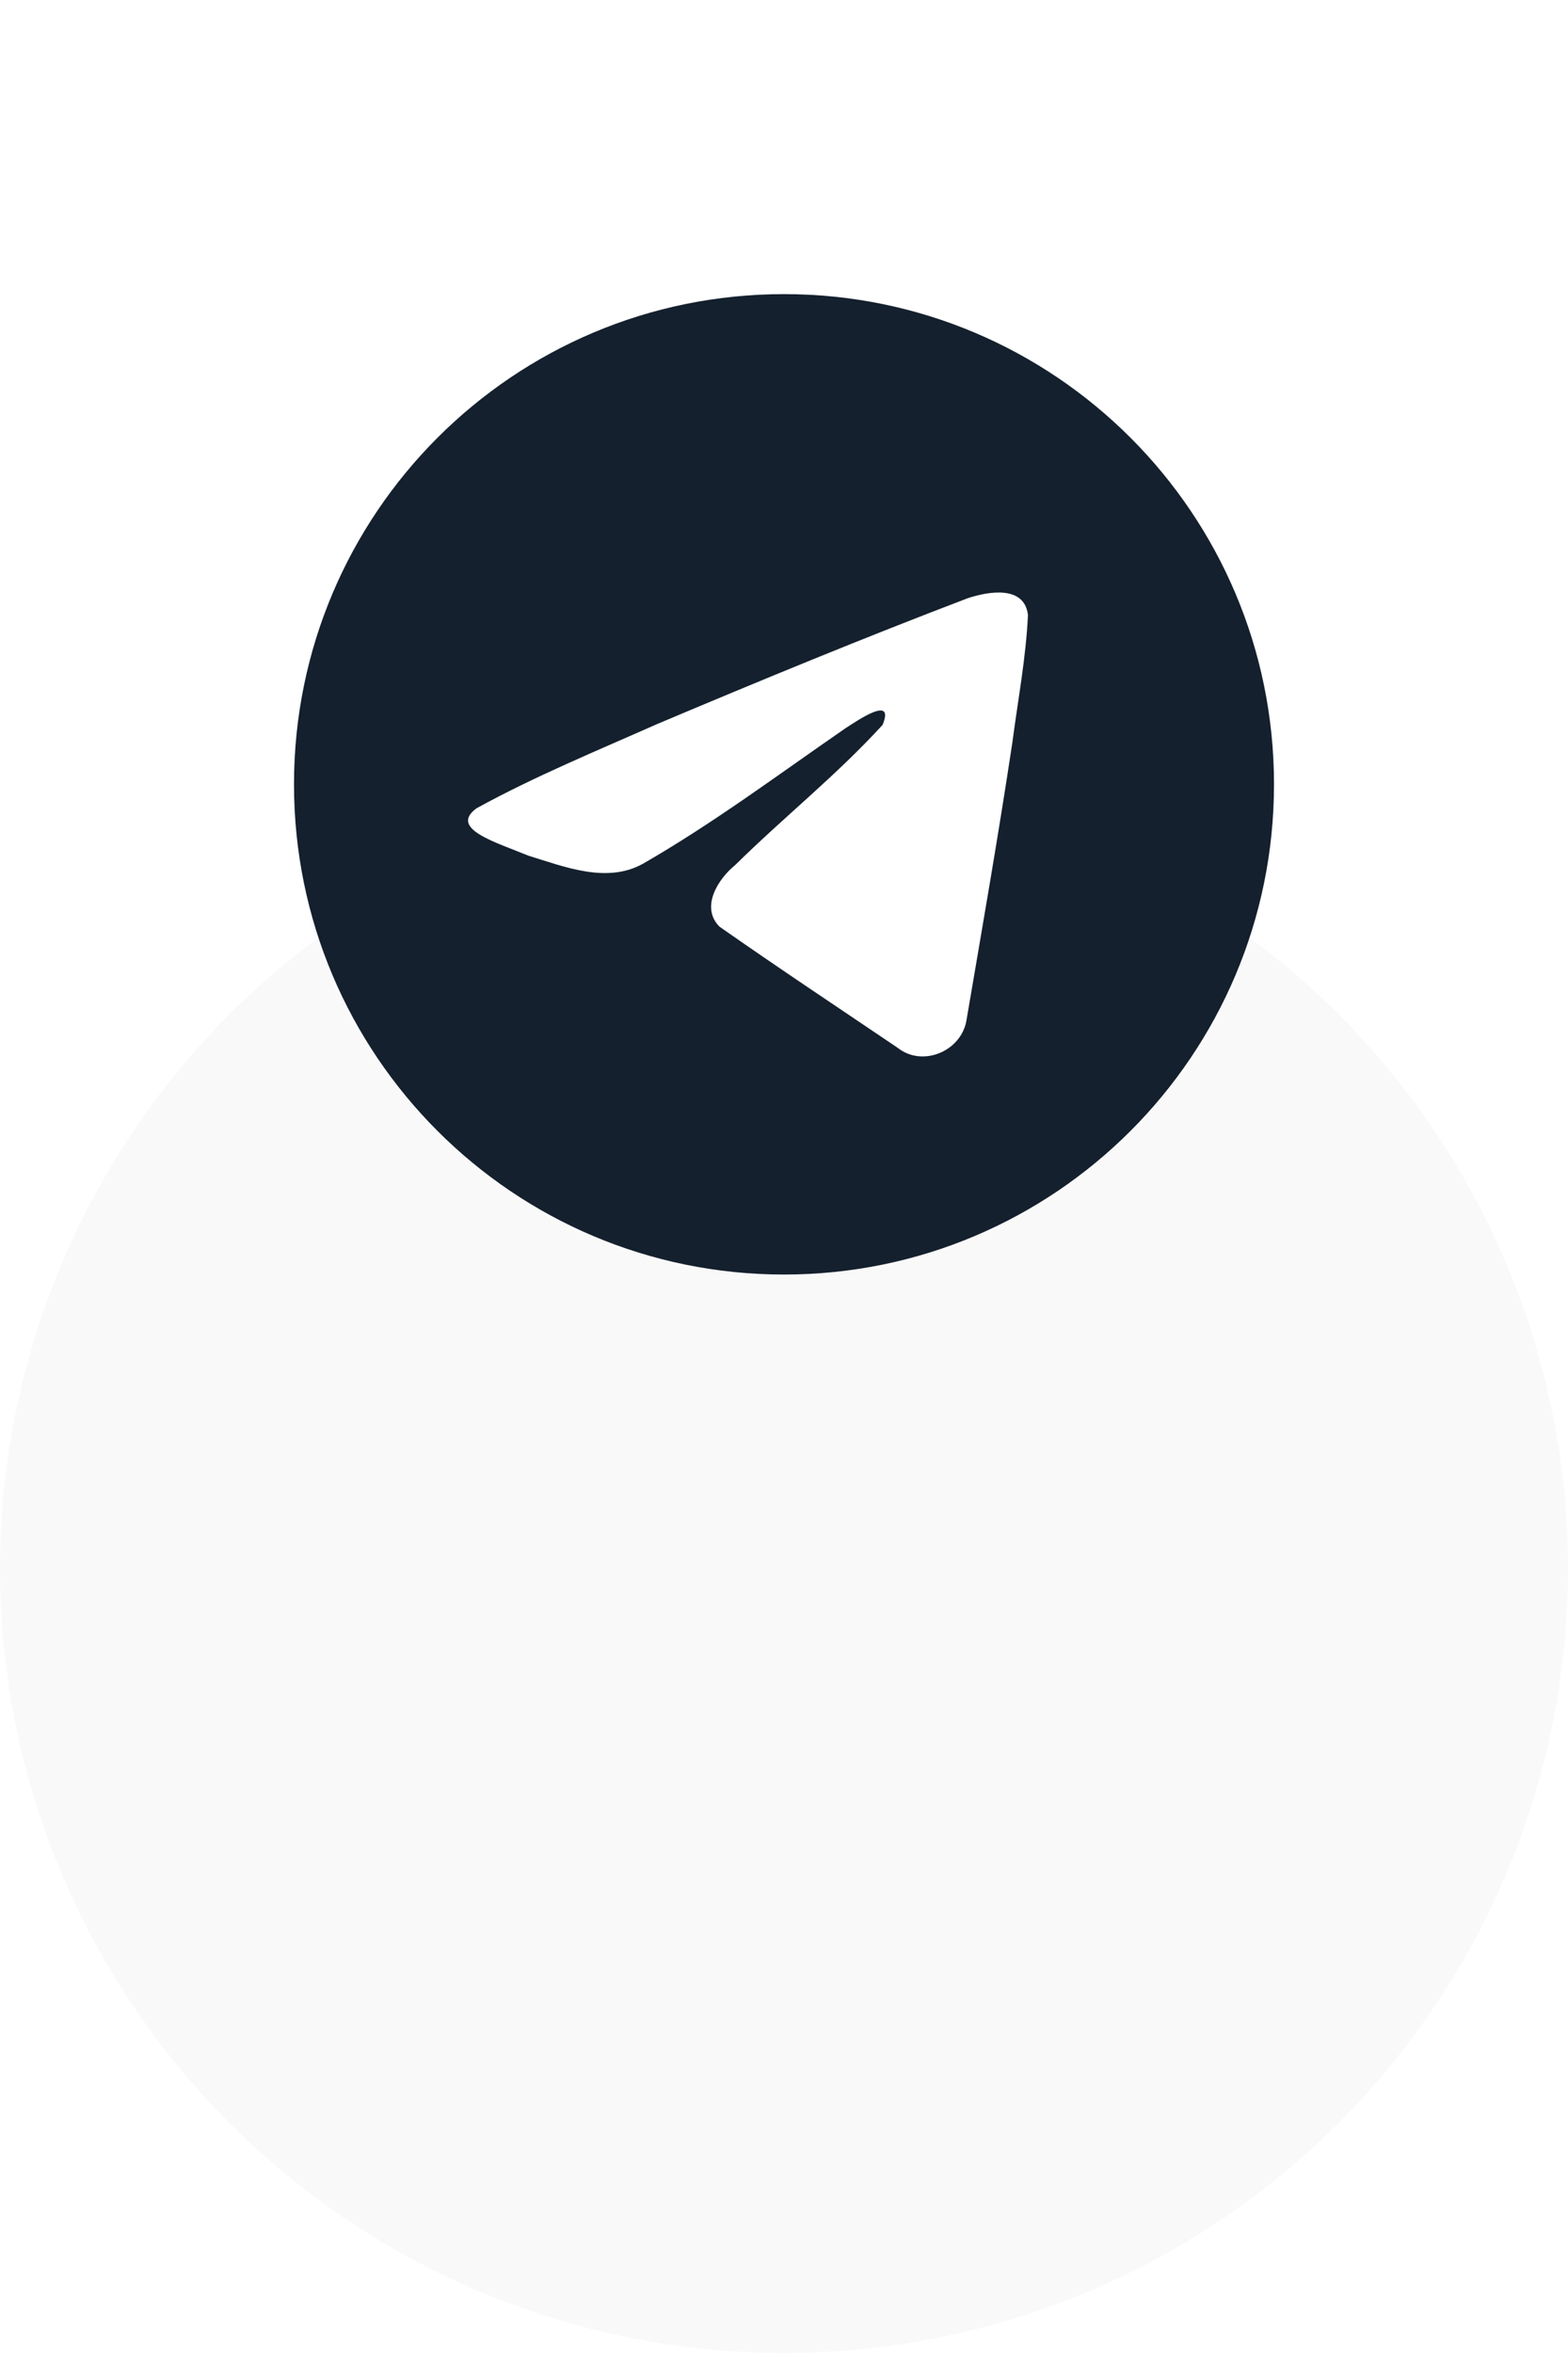
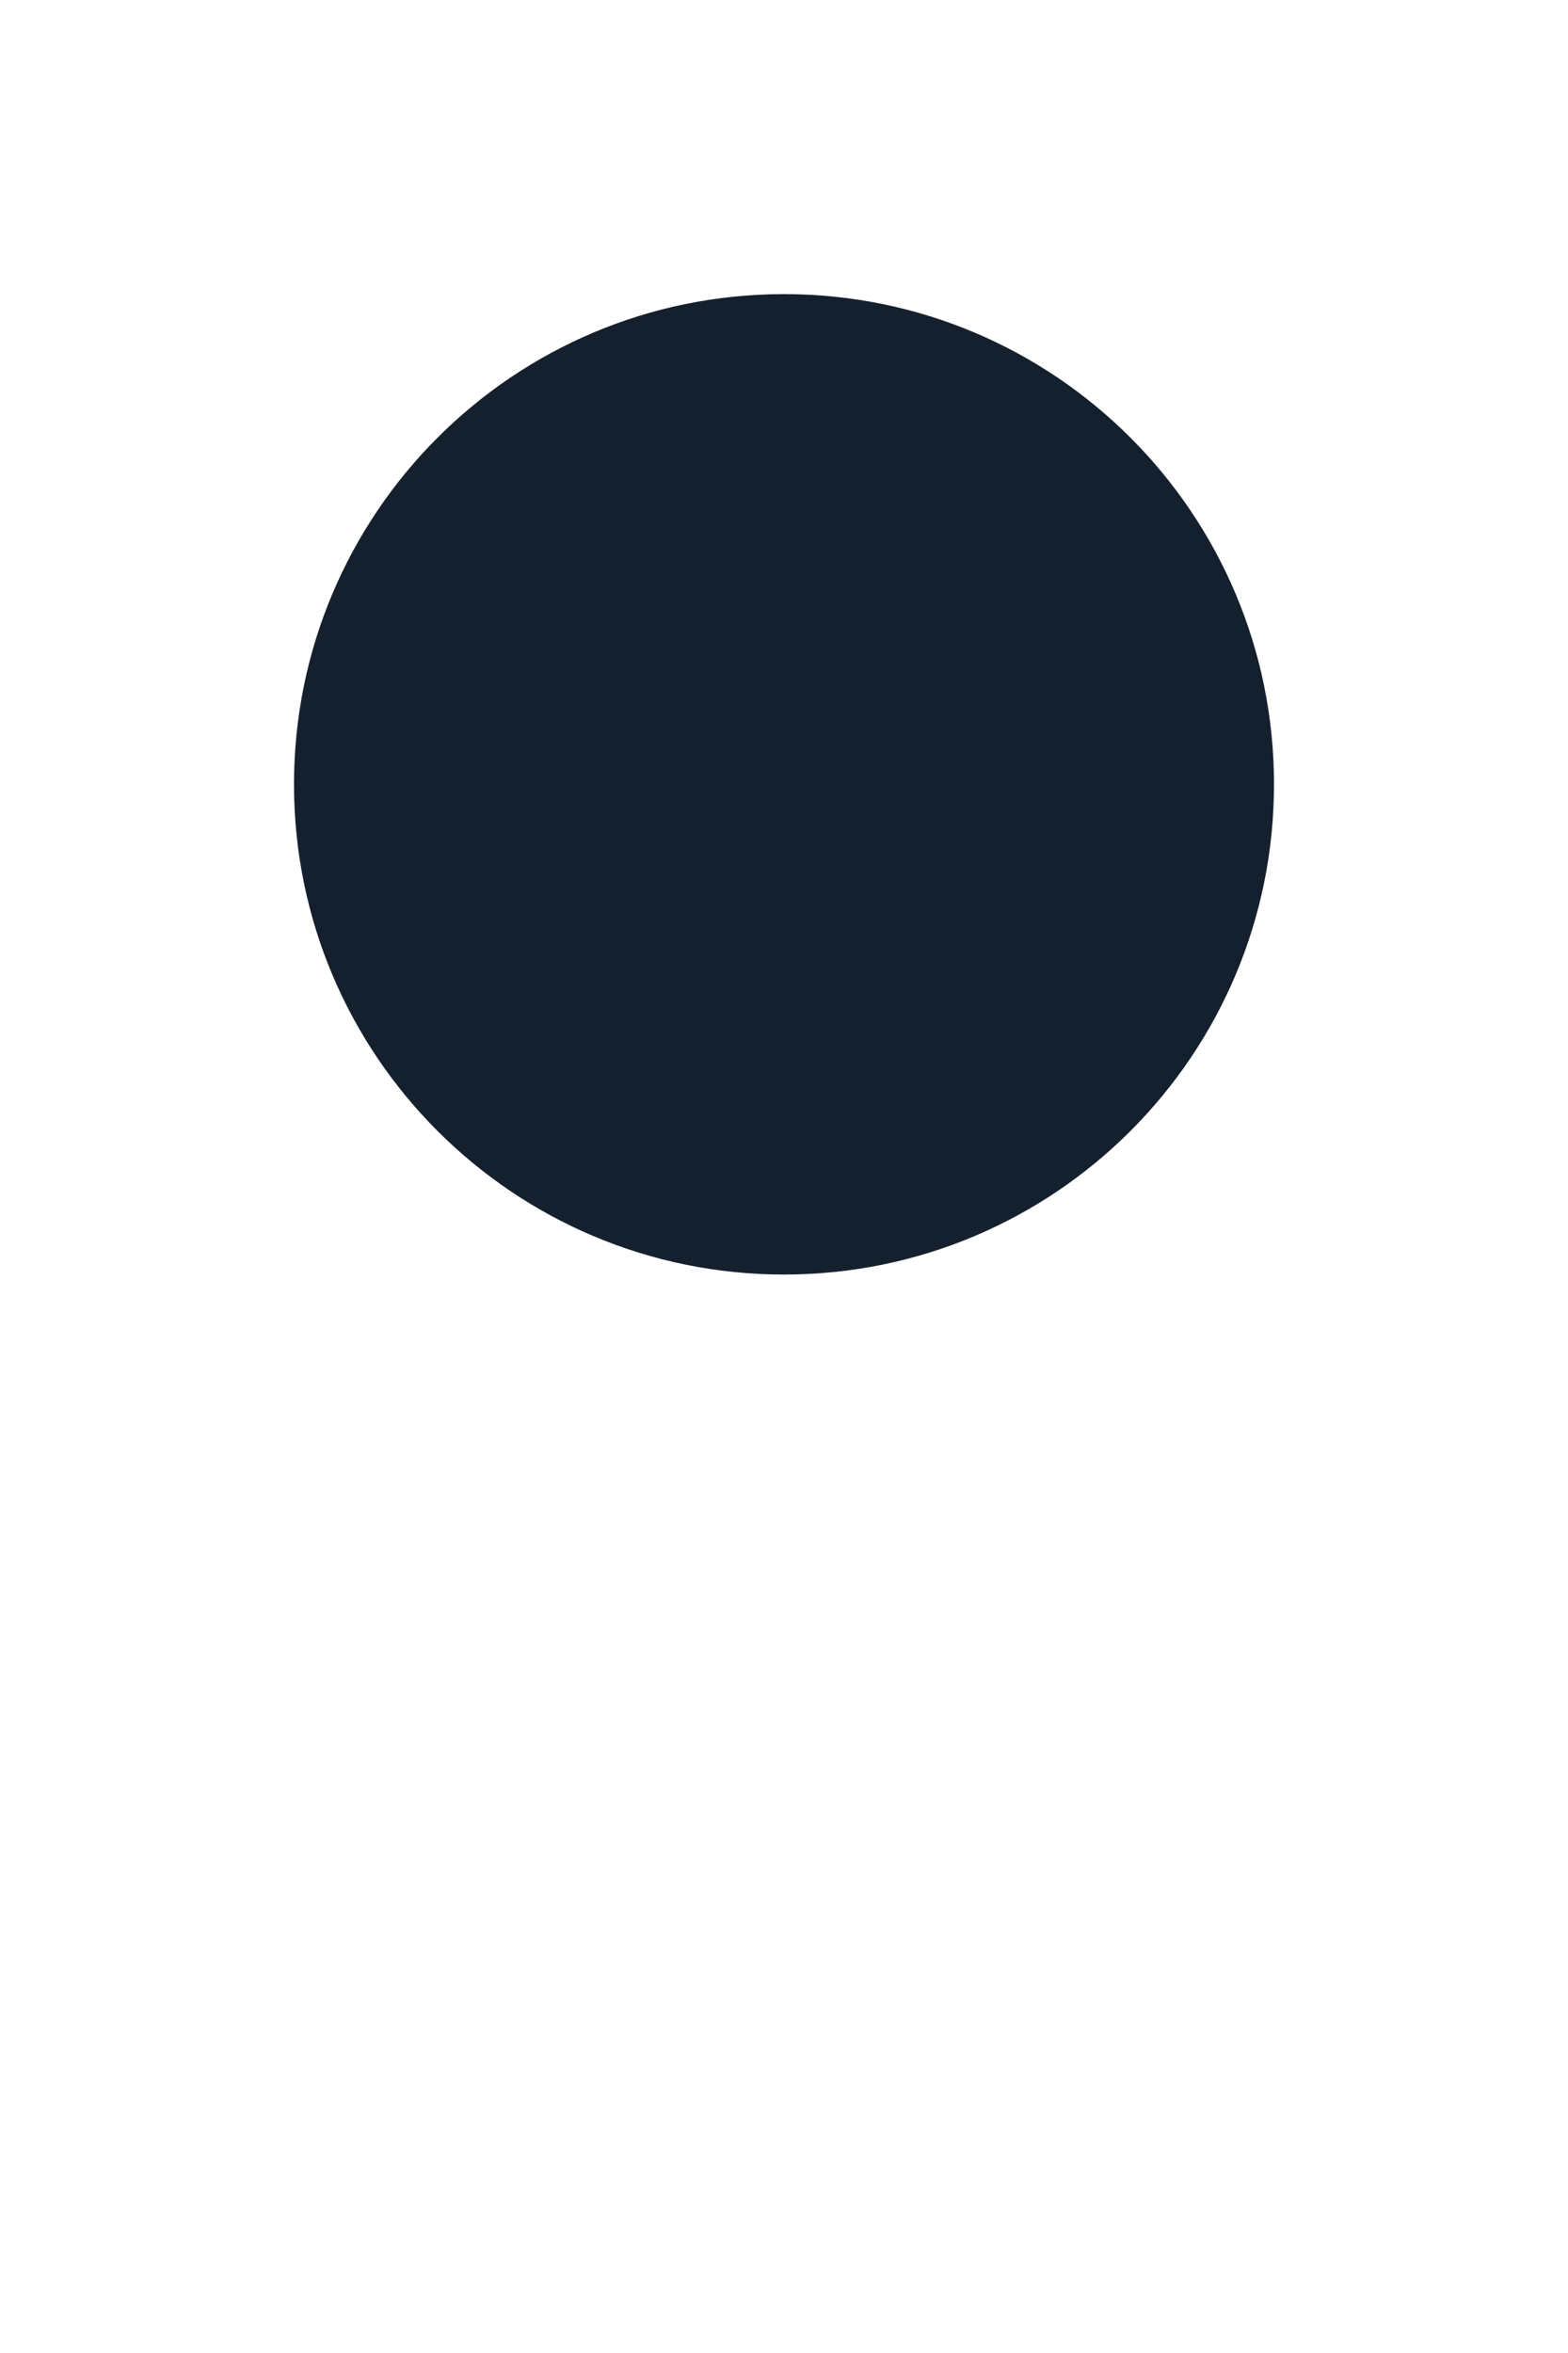
<svg xmlns="http://www.w3.org/2000/svg" width="80" height="120" viewBox="0 0 80 120" fill="none">
  <g filter="url(#filter0_d_410_121)">
-     <circle cx="40" cy="40" r="40" fill="#F9F9F9" />
-   </g>
+     </g>
  <path d="M40 65C53.807 65 65 53.807 65 40C65 26.193 53.807 15 40 15C26.193 15 15 26.193 15 40C15 53.807 26.193 65 40 65Z" fill="#14202D" />
-   <path d="M24.311 41.223C27.233 39.613 30.496 38.27 33.544 36.919C38.788 34.707 44.053 32.534 49.37 30.51C50.405 30.166 52.264 29.828 52.447 31.362C52.347 33.532 51.936 35.69 51.654 37.847C50.94 42.592 50.113 47.321 49.307 52.051C49.03 53.626 47.056 54.441 45.794 53.433C42.759 51.383 39.701 49.354 36.705 47.256C35.724 46.259 36.634 44.827 37.511 44.115C40.01 41.652 42.66 39.559 45.029 36.969C45.668 35.426 43.78 36.726 43.158 37.125C39.736 39.483 36.398 41.984 32.791 44.057C30.948 45.071 28.8 44.204 26.958 43.638C25.307 42.955 22.887 42.266 24.311 41.223L24.311 41.223Z" fill="white" />
  <defs>
    <filter id="filter0_d_410_121" x="0" y="0" width="80" height="120" filterUnits="userSpaceOnUse" color-interpolation-filters="sRGB">
      <feFlood flood-opacity="0" result="BackgroundImageFix" />
      <feColorMatrix in="SourceAlpha" type="matrix" values="0 0 0 0 0 0 0 0 0 0 0 0 0 0 0 0 0 0 127 0" result="hardAlpha" />
      <feMorphology radius="20" operator="erode" in="SourceAlpha" result="effect1_dropShadow_410_121" />
      <feOffset dy="40" />
      <feGaussianBlur stdDeviation="10" />
      <feComposite in2="hardAlpha" operator="out" />
      <feColorMatrix type="matrix" values="0 0 0 0 0 0 0 0 0 0 0 0 0 0 0 0 0 0 0.1 0" />
      <feBlend mode="normal" in2="BackgroundImageFix" result="effect1_dropShadow_410_121" />
      <feBlend mode="normal" in="SourceGraphic" in2="effect1_dropShadow_410_121" result="shape" />
    </filter>
  </defs>
</svg>